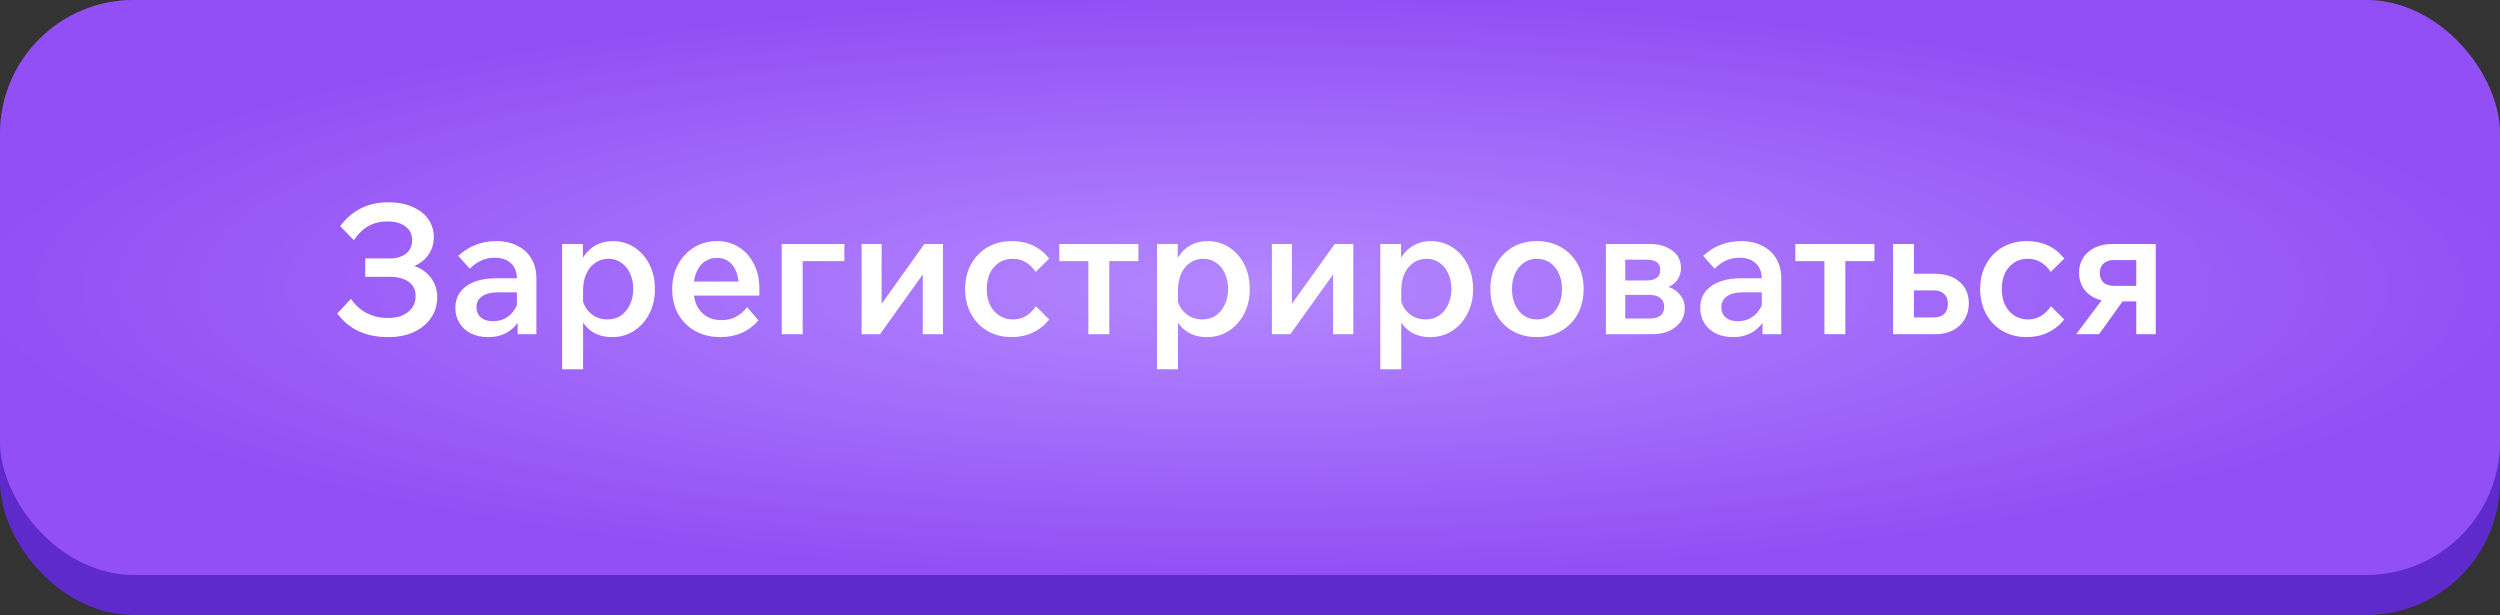
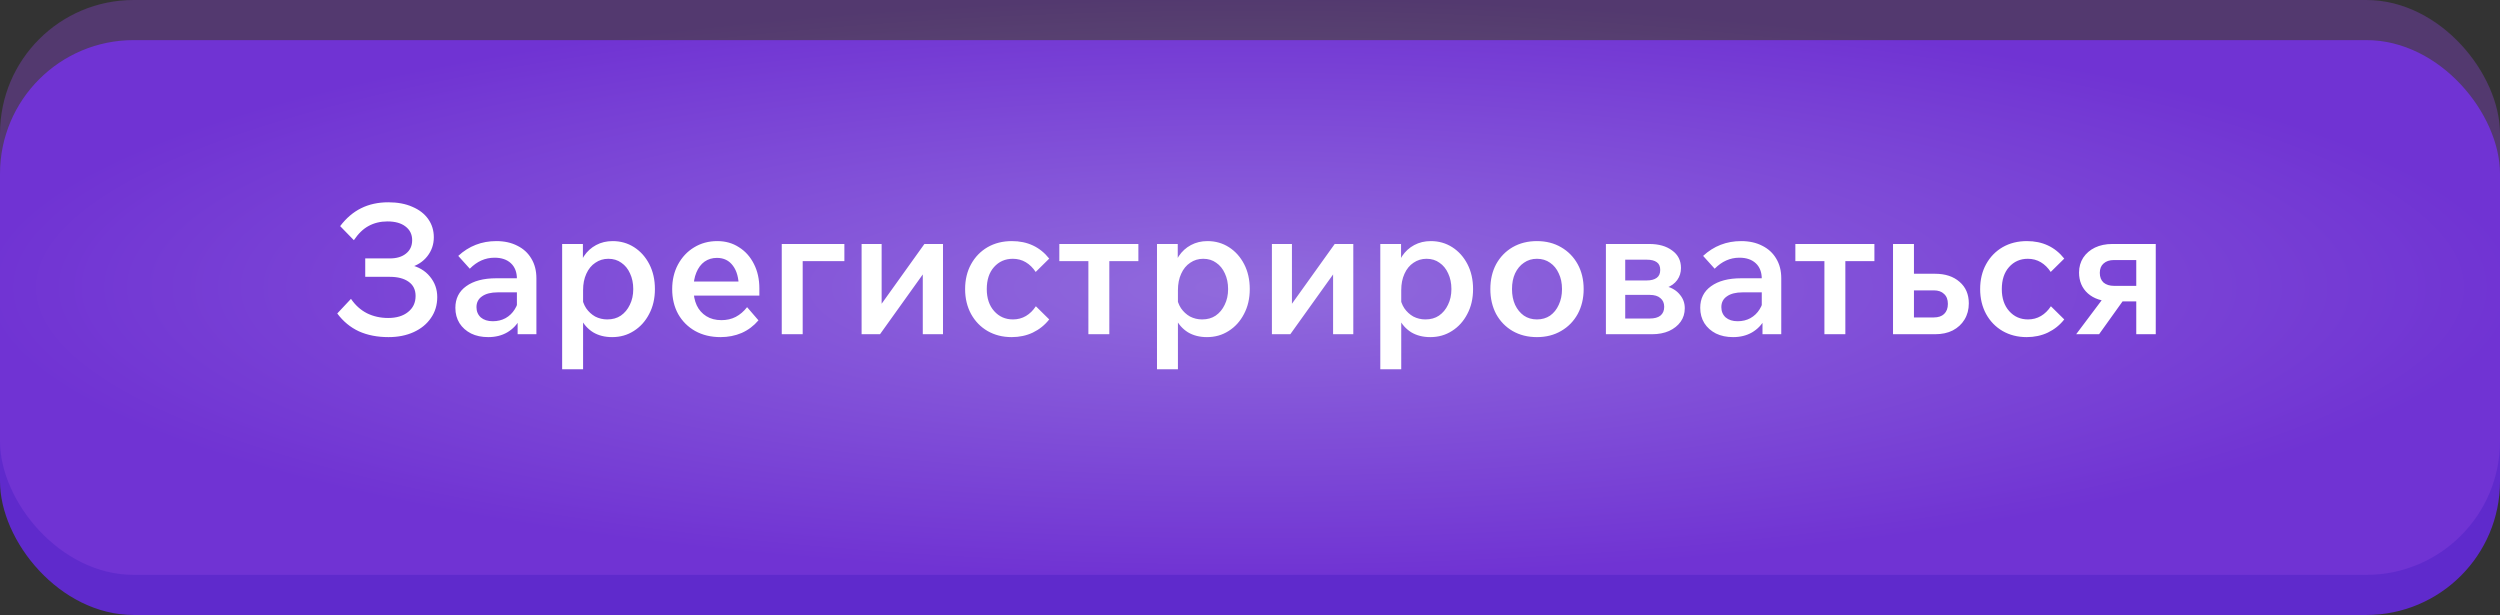
<svg xmlns="http://www.w3.org/2000/svg" width="374" height="92" viewBox="0 0 374 92" fill="none">
  <rect x="0" y="0" width="374" height="92" fill="#333333" stroke="none" />
  <rect y="6" width="374" height="86" rx="20" fill="#5F2ACC" />
-   <rect width="374" height="86" rx="20" fill="#9355FF" />
  <rect width="374" height="86" rx="20" fill="url(#paint0_radial_75_4948)" fill-opacity="0.34" />
  <path d="M58.122 50.432C56.448 50.432 54.972 50.144 53.694 49.568C52.416 48.974 51.336 48.083 50.454 46.895L52.506 44.708C53.154 45.662 53.955 46.382 54.909 46.868C55.863 47.336 56.916 47.57 58.068 47.57C59.31 47.57 60.3 47.273 61.038 46.679C61.794 46.085 62.172 45.284 62.172 44.276C62.172 43.34 61.821 42.629 61.119 42.143C60.435 41.657 59.499 41.414 58.311 41.414H54.639V38.66H58.311C59.337 38.66 60.147 38.417 60.741 37.931C61.353 37.445 61.659 36.779 61.659 35.933C61.659 35.069 61.326 34.385 60.66 33.881C60.012 33.377 59.112 33.125 57.96 33.125C56.916 33.125 55.98 33.35 55.152 33.8C54.342 34.232 53.604 34.943 52.938 35.933L50.886 33.827C51.804 32.621 52.848 31.73 54.018 31.154C55.206 30.56 56.565 30.263 58.095 30.263C59.481 30.263 60.678 30.488 61.686 30.938C62.712 31.37 63.504 31.982 64.062 32.774C64.62 33.566 64.899 34.475 64.899 35.501C64.899 36.563 64.575 37.508 63.927 38.336C63.297 39.146 62.415 39.713 61.281 40.037V39.605C62.577 39.893 63.585 40.478 64.305 41.36C65.043 42.242 65.412 43.268 65.412 44.438C65.412 45.626 65.097 46.67 64.467 47.57C63.855 48.47 63 49.172 61.902 49.676C60.804 50.18 59.544 50.432 58.122 50.432ZM80.246 50H77.438V47.3L77.329 46.787V41.711C77.329 40.721 77.032 39.947 76.439 39.389C75.844 38.831 75.025 38.552 73.981 38.552C72.596 38.552 71.362 39.101 70.282 40.199L68.555 38.282C70.156 36.806 72.055 36.068 74.251 36.068C75.457 36.068 76.51 36.302 77.41 36.77C78.311 37.22 79.004 37.859 79.49 38.687C79.993 39.515 80.246 40.496 80.246 41.63V50ZM73.037 50.432C72.064 50.432 71.21 50.252 70.472 49.892C69.734 49.514 69.157 49.001 68.743 48.353C68.329 47.687 68.123 46.922 68.123 46.058C68.123 44.672 68.662 43.592 69.743 42.818C70.841 42.026 72.335 41.63 74.225 41.63H77.573V43.736H74.468C73.46 43.736 72.677 43.934 72.118 44.33C71.561 44.708 71.281 45.248 71.281 45.95C71.281 46.58 71.498 47.093 71.93 47.489C72.379 47.867 72.974 48.056 73.712 48.056C74.431 48.056 75.07 47.903 75.629 47.597C76.204 47.273 76.663 46.832 77.005 46.274C77.365 45.716 77.573 45.077 77.626 44.357L78.49 44.816C78.49 45.914 78.257 46.886 77.788 47.732C77.338 48.578 76.7 49.244 75.871 49.73C75.061 50.198 74.117 50.432 73.037 50.432ZM87.229 55.238H84.097V36.5H87.202V40.658H86.527C86.635 39.776 86.914 38.993 87.364 38.309C87.832 37.607 88.435 37.058 89.173 36.662C89.911 36.266 90.739 36.068 91.657 36.068C92.845 36.068 93.916 36.374 94.87 36.986C95.824 37.598 96.58 38.444 97.138 39.524C97.696 40.604 97.975 41.846 97.975 43.25C97.975 44.654 97.687 45.896 97.111 46.976C96.553 48.056 95.788 48.902 94.816 49.514C93.862 50.126 92.782 50.432 91.576 50.432C90.478 50.432 89.524 50.189 88.714 49.703C87.922 49.199 87.319 48.524 86.905 47.678C86.491 46.814 86.311 45.851 86.365 44.789L87.04 44.303C87.13 44.987 87.346 45.59 87.688 46.112C88.048 46.634 88.498 47.048 89.038 47.354C89.596 47.642 90.199 47.786 90.847 47.786C91.639 47.786 92.314 47.597 92.872 47.219C93.448 46.823 93.898 46.283 94.222 45.599C94.564 44.915 94.735 44.132 94.735 43.25C94.735 42.368 94.573 41.585 94.249 40.901C93.943 40.217 93.511 39.686 92.953 39.308C92.413 38.912 91.765 38.714 91.009 38.714C90.289 38.714 89.641 38.912 89.065 39.308C88.489 39.686 88.039 40.235 87.715 40.955C87.391 41.657 87.229 42.476 87.229 43.412V55.238ZM111.764 45.95L113.465 47.921C112.763 48.749 111.926 49.379 110.954 49.811C109.982 50.225 108.929 50.432 107.795 50.432C106.355 50.432 105.086 50.126 103.988 49.514C102.908 48.902 102.062 48.056 101.45 46.976C100.856 45.896 100.559 44.654 100.559 43.25C100.559 41.882 100.847 40.658 101.423 39.578C102.017 38.48 102.818 37.625 103.826 37.013C104.852 36.383 106.013 36.068 107.309 36.068C108.533 36.068 109.613 36.374 110.549 36.986C111.503 37.58 112.25 38.417 112.79 39.497C113.33 40.559 113.6 41.774 113.6 43.142V43.304H110.522V42.98C110.522 41.612 110.234 40.541 109.658 39.767C109.082 38.975 108.281 38.579 107.255 38.579C106.553 38.579 105.932 38.768 105.392 39.146C104.87 39.524 104.465 40.064 104.177 40.766C103.889 41.45 103.745 42.26 103.745 43.196C103.745 44.15 103.907 44.978 104.231 45.68C104.555 46.364 105.032 46.904 105.662 47.3C106.292 47.696 107.048 47.894 107.93 47.894C108.722 47.894 109.433 47.732 110.063 47.408C110.711 47.066 111.278 46.58 111.764 45.95ZM113.6 44.222H102.638V42.116H113.195L113.6 43.142V44.222ZM116.95 50V36.5H126.319V39.065H119.11L120.082 38.12V50H116.95ZM128.895 50V36.5H131.892V45.869L131.703 45.707L138.291 36.5H141.072V50H138.048V40.631L138.237 40.793L131.649 50H128.895ZM154.965 45.815L156.963 47.786C156.297 48.632 155.478 49.289 154.506 49.757C153.552 50.207 152.499 50.432 151.347 50.432C149.997 50.432 148.791 50.126 147.729 49.514C146.685 48.902 145.866 48.056 145.272 46.976C144.678 45.878 144.381 44.636 144.381 43.25C144.381 41.846 144.678 40.604 145.272 39.524C145.866 38.444 146.685 37.598 147.729 36.986C148.791 36.374 150.006 36.068 151.374 36.068C153.714 36.068 155.577 36.941 156.963 38.687L154.938 40.685C154.524 40.055 154.029 39.569 153.453 39.227C152.877 38.885 152.229 38.714 151.509 38.714C150.375 38.714 149.439 39.128 148.701 39.956C147.981 40.766 147.621 41.864 147.621 43.25C147.621 44.618 147.99 45.716 148.728 46.544C149.466 47.372 150.402 47.786 151.536 47.786C152.256 47.786 152.904 47.615 153.48 47.273C154.056 46.931 154.551 46.445 154.965 45.815ZM158.475 39.065V36.5H170.301V39.065H158.475ZM162.822 50V37.553H165.954V50H162.822ZM176.218 55.238H173.086V36.5H176.191V40.658H175.516C175.624 39.776 175.903 38.993 176.353 38.309C176.821 37.607 177.424 37.058 178.162 36.662C178.9 36.266 179.728 36.068 180.646 36.068C181.834 36.068 182.905 36.374 183.859 36.986C184.813 37.598 185.569 38.444 186.127 39.524C186.685 40.604 186.964 41.846 186.964 43.25C186.964 44.654 186.676 45.896 186.1 46.976C185.542 48.056 184.777 48.902 183.805 49.514C182.851 50.126 181.771 50.432 180.565 50.432C179.467 50.432 178.513 50.189 177.703 49.703C176.911 49.199 176.308 48.524 175.894 47.678C175.48 46.814 175.3 45.851 175.354 44.789L176.029 44.303C176.119 44.987 176.335 45.59 176.677 46.112C177.037 46.634 177.487 47.048 178.027 47.354C178.585 47.642 179.188 47.786 179.836 47.786C180.628 47.786 181.303 47.597 181.861 47.219C182.437 46.823 182.887 46.283 183.211 45.599C183.553 44.915 183.724 44.132 183.724 43.25C183.724 42.368 183.562 41.585 183.238 40.901C182.932 40.217 182.5 39.686 181.942 39.308C181.402 38.912 180.754 38.714 179.998 38.714C179.278 38.714 178.63 38.912 178.054 39.308C177.478 39.686 177.028 40.235 176.704 40.955C176.38 41.657 176.218 42.476 176.218 43.412V55.238ZM190.277 50V36.5H193.274V45.869L193.085 45.707L199.673 36.5H202.454V50H199.43V40.631L199.619 40.793L193.031 50H190.277ZM209.625 55.238H206.493V36.5H209.598V40.658H208.923C209.031 39.776 209.31 38.993 209.76 38.309C210.228 37.607 210.831 37.058 211.569 36.662C212.307 36.266 213.135 36.068 214.053 36.068C215.241 36.068 216.312 36.374 217.266 36.986C218.22 37.598 218.976 38.444 219.534 39.524C220.092 40.604 220.371 41.846 220.371 43.25C220.371 44.654 220.083 45.896 219.507 46.976C218.949 48.056 218.184 48.902 217.212 49.514C216.258 50.126 215.178 50.432 213.972 50.432C212.874 50.432 211.92 50.189 211.11 49.703C210.318 49.199 209.715 48.524 209.301 47.678C208.887 46.814 208.707 45.851 208.761 44.789L209.436 44.303C209.526 44.987 209.742 45.59 210.084 46.112C210.444 46.634 210.894 47.048 211.434 47.354C211.992 47.642 212.595 47.786 213.243 47.786C214.035 47.786 214.71 47.597 215.268 47.219C215.844 46.823 216.294 46.283 216.618 45.599C216.96 44.915 217.131 44.132 217.131 43.25C217.131 42.368 216.969 41.585 216.645 40.901C216.339 40.217 215.907 39.686 215.349 39.308C214.809 38.912 214.161 38.714 213.405 38.714C212.685 38.714 212.037 38.912 211.461 39.308C210.885 39.686 210.435 40.235 210.111 40.955C209.787 41.657 209.625 42.476 209.625 43.412V55.238ZM229.922 50.432C228.554 50.432 227.339 50.126 226.277 49.514C225.233 48.902 224.414 48.056 223.82 46.976C223.244 45.878 222.956 44.636 222.956 43.25C222.956 41.846 223.244 40.604 223.82 39.524C224.414 38.444 225.233 37.598 226.277 36.986C227.339 36.374 228.554 36.068 229.922 36.068C231.29 36.068 232.496 36.374 233.54 36.986C234.602 37.598 235.43 38.444 236.024 39.524C236.618 40.604 236.915 41.846 236.915 43.25C236.915 44.636 236.618 45.878 236.024 46.976C235.43 48.056 234.602 48.902 233.54 49.514C232.496 50.126 231.29 50.432 229.922 50.432ZM229.922 47.786C230.678 47.786 231.335 47.597 231.893 47.219C232.451 46.823 232.883 46.283 233.189 45.599C233.513 44.915 233.675 44.132 233.675 43.25C233.675 42.35 233.513 41.567 233.189 40.901C232.883 40.217 232.451 39.686 231.893 39.308C231.335 38.912 230.678 38.714 229.922 38.714C229.184 38.714 228.536 38.912 227.978 39.308C227.42 39.686 226.979 40.217 226.655 40.901C226.349 41.567 226.196 42.35 226.196 43.25C226.196 44.132 226.349 44.915 226.655 45.599C226.979 46.283 227.42 46.823 227.978 47.219C228.536 47.597 229.184 47.786 229.922 47.786ZM240.243 50V36.5H246.75C248.154 36.5 249.288 36.824 250.152 37.472C251.034 38.102 251.475 38.975 251.475 40.091C251.475 40.775 251.286 41.378 250.908 41.9C250.53 42.422 249.99 42.809 249.288 43.061V42.818C250.17 43.07 250.845 43.493 251.313 44.087C251.799 44.663 252.042 45.338 252.042 46.112C252.042 46.886 251.835 47.561 251.421 48.137C251.007 48.713 250.431 49.172 249.693 49.514C248.955 49.838 248.109 50 247.155 50H240.243ZM242.457 47.651H246.777C247.497 47.651 248.037 47.507 248.397 47.219C248.775 46.913 248.964 46.472 248.964 45.896C248.964 45.338 248.775 44.906 248.397 44.6C248.037 44.276 247.497 44.114 246.777 44.114H241.944V41.954H246.372C246.984 41.954 247.47 41.828 247.83 41.576C248.19 41.324 248.37 40.928 248.37 40.388C248.37 39.848 248.199 39.461 247.857 39.227C247.515 38.975 247.02 38.849 246.372 38.849H242.457L243.132 38.174V48.326L242.457 47.651ZM266.477 50H263.669V47.3L263.561 46.787V41.711C263.561 40.721 263.264 39.947 262.67 39.389C262.076 38.831 261.257 38.552 260.213 38.552C258.827 38.552 257.594 39.101 256.514 40.199L254.786 38.282C256.388 36.806 258.287 36.068 260.483 36.068C261.689 36.068 262.742 36.302 263.642 36.77C264.542 37.22 265.235 37.859 265.721 38.687C266.225 39.515 266.477 40.496 266.477 41.63V50ZM259.268 50.432C258.296 50.432 257.441 50.252 256.703 49.892C255.965 49.514 255.389 49.001 254.975 48.353C254.561 47.687 254.354 46.922 254.354 46.058C254.354 44.672 254.894 43.592 255.974 42.818C257.072 42.026 258.566 41.63 260.456 41.63H263.804V43.736H260.699C259.691 43.736 258.908 43.934 258.35 44.33C257.792 44.708 257.513 45.248 257.513 45.95C257.513 46.58 257.729 47.093 258.161 47.489C258.611 47.867 259.205 48.056 259.943 48.056C260.663 48.056 261.302 47.903 261.86 47.597C262.436 47.273 262.895 46.832 263.237 46.274C263.597 45.716 263.804 45.077 263.858 44.357L264.722 44.816C264.722 45.914 264.488 46.886 264.02 47.732C263.57 48.578 262.931 49.244 262.103 49.73C261.293 50.198 260.348 50.432 259.268 50.432ZM268.585 39.065V36.5H280.411V39.065H268.585ZM272.932 50V37.553H276.064V50H272.932ZM283.195 50V36.5H286.327V48.002L285.679 47.489H289.297C289.963 47.489 290.476 47.318 290.836 46.976C291.214 46.616 291.403 46.112 291.403 45.464C291.403 44.816 291.214 44.321 290.836 43.979C290.476 43.619 289.963 43.439 289.297 43.439H284.761V40.955H289.486C291.016 40.955 292.24 41.36 293.158 42.17C294.076 42.962 294.535 44.033 294.535 45.383C294.535 46.301 294.319 47.111 293.887 47.813C293.473 48.497 292.888 49.037 292.132 49.433C291.394 49.811 290.512 50 289.486 50H283.195ZM306.814 45.815L308.812 47.786C308.146 48.632 307.327 49.289 306.355 49.757C305.401 50.207 304.348 50.432 303.196 50.432C301.846 50.432 300.64 50.126 299.578 49.514C298.534 48.902 297.715 48.056 297.121 46.976C296.527 45.878 296.23 44.636 296.23 43.25C296.23 41.846 296.527 40.604 297.121 39.524C297.715 38.444 298.534 37.598 299.578 36.986C300.64 36.374 301.855 36.068 303.223 36.068C305.563 36.068 307.426 36.941 308.812 38.687L306.787 40.685C306.373 40.055 305.878 39.569 305.302 39.227C304.726 38.885 304.078 38.714 303.358 38.714C302.224 38.714 301.288 39.128 300.55 39.956C299.83 40.766 299.47 41.864 299.47 43.25C299.47 44.618 299.839 45.716 300.577 46.544C301.315 47.372 302.251 47.786 303.385 47.786C304.105 47.786 304.753 47.615 305.329 47.273C305.905 46.931 306.4 46.445 306.814 45.815ZM310.594 50L315.076 44.033H318.289L314.023 50H310.594ZM319.585 50V38.255L320.206 38.903H316.237C315.589 38.903 315.076 39.074 314.698 39.416C314.32 39.74 314.131 40.208 314.131 40.82C314.131 41.45 314.32 41.936 314.698 42.278C315.094 42.602 315.616 42.764 316.264 42.764H320.908V45.086H315.94C314.446 45.086 313.249 44.69 312.349 43.898C311.467 43.106 311.026 42.062 311.026 40.766C311.026 39.938 311.233 39.2 311.647 38.552C312.079 37.904 312.664 37.4 313.402 37.04C314.158 36.68 315.022 36.5 315.994 36.5H322.501V50H319.585Z" fill="white" />
  <defs>
    <radialGradient id="paint0_radial_75_4948" cx="0" cy="0" r="1" gradientUnits="userSpaceOnUse" gradientTransform="translate(187 43) scale(187 43)">
      <stop stop-color="#F1E8FF" />
      <stop offset="1" stop-color="#9145E2" />
    </radialGradient>
  </defs>
</svg>